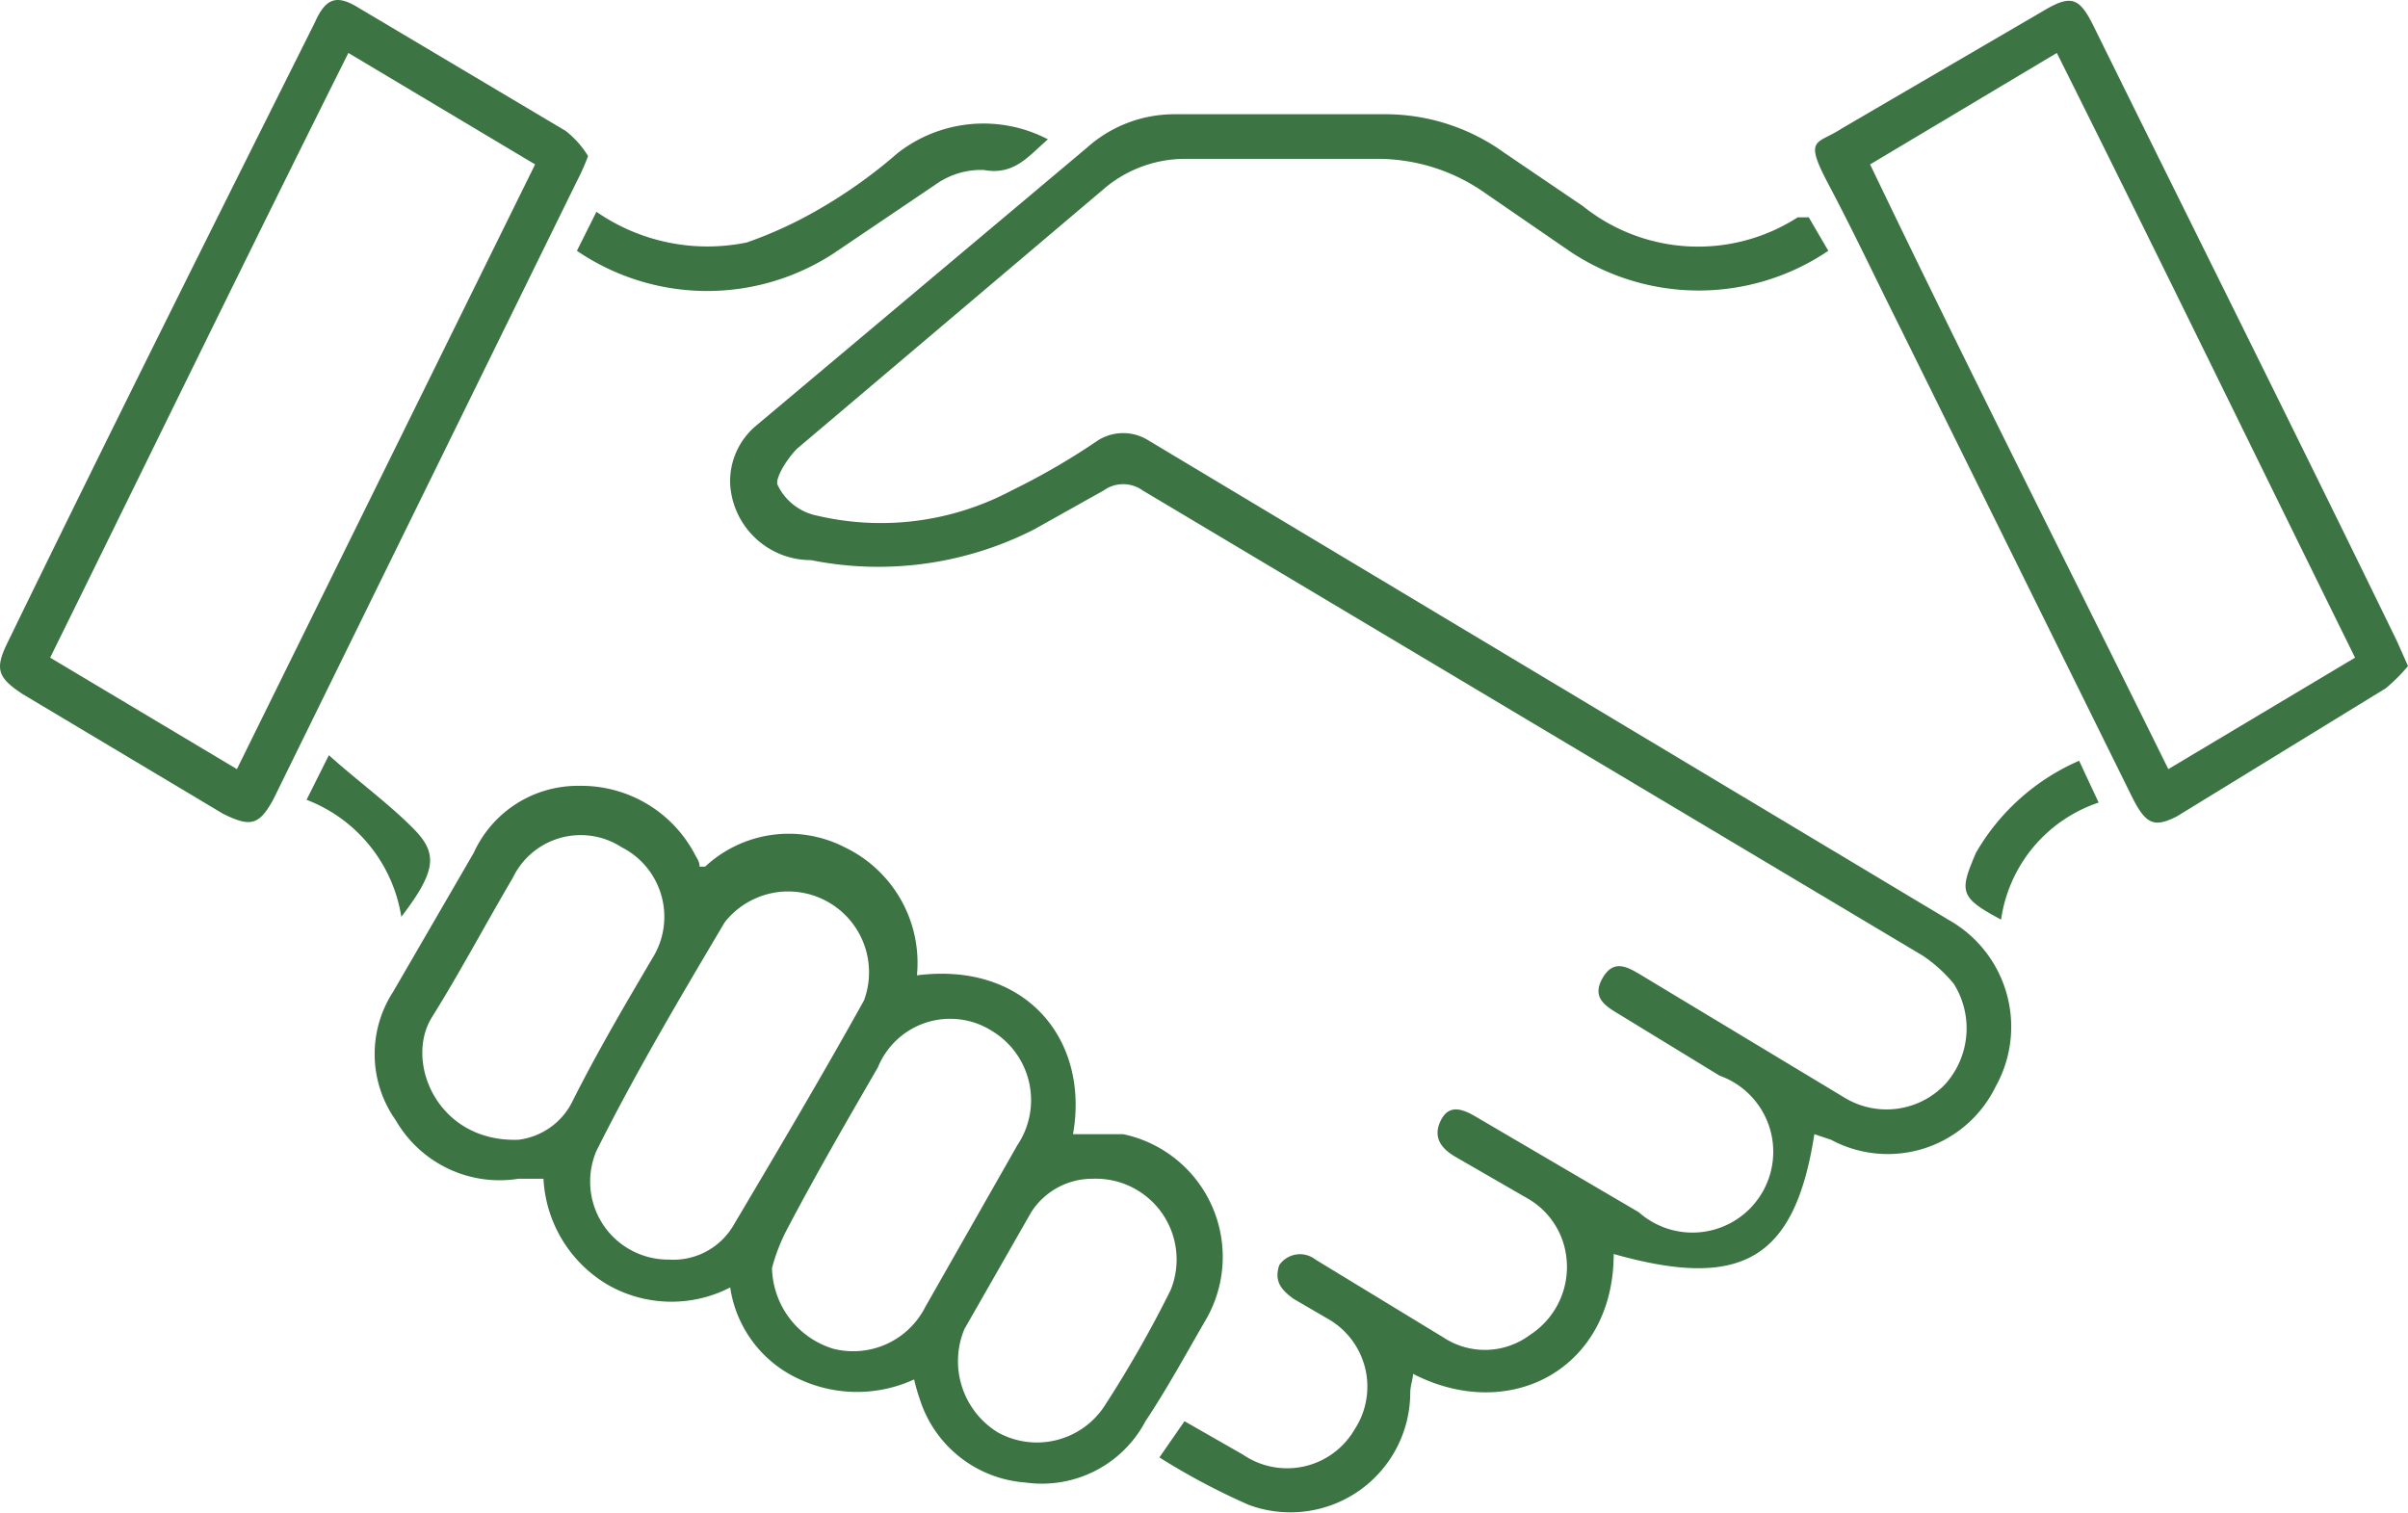
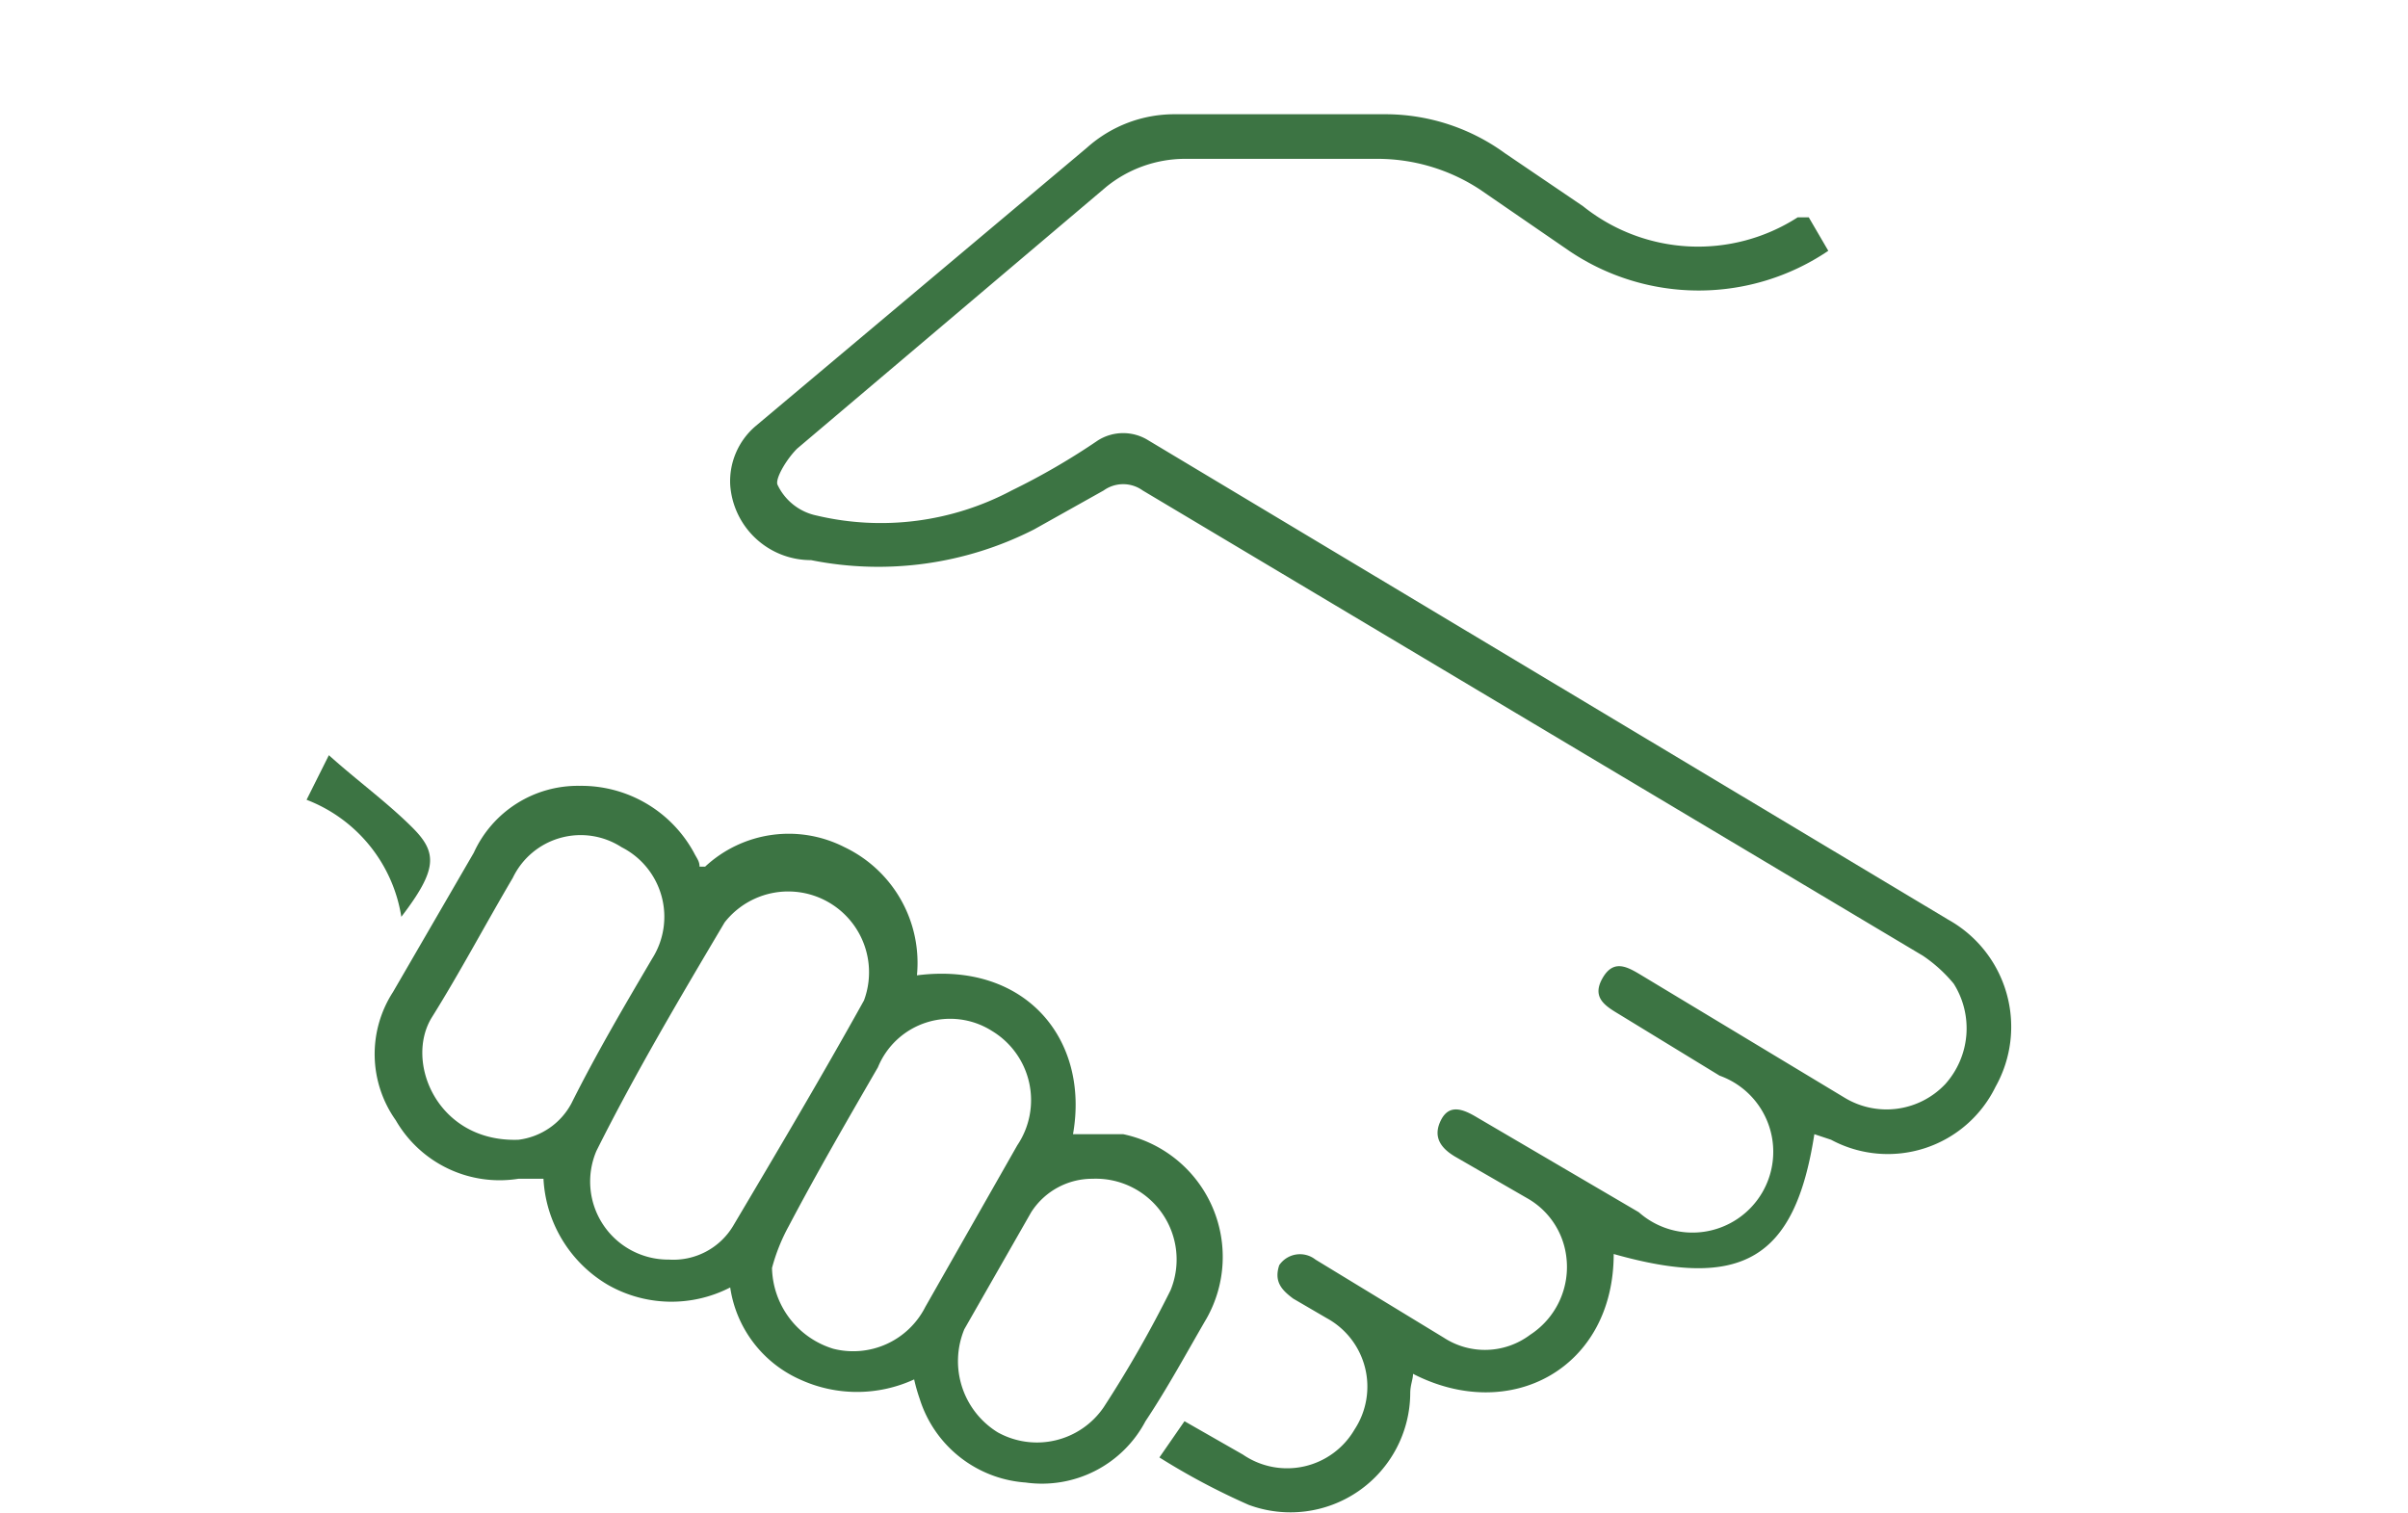
<svg xmlns="http://www.w3.org/2000/svg" viewBox="0 0 86.4 54.3">
  <defs>
    <style>.aa970e90-1392-4cc4-9e33-87d9b6247250{fill:#3c7443;}</style>
  </defs>
  <g id="e0b6c816-ace1-4f0c-ba1d-68dfdf08b260" data-name="Layer 2">
    <g id="fd36a0a4-890f-4cf8-98c7-42ada436c7fd" data-name="Layer 1">
      <path class="aa970e90-1392-4cc4-9e33-87d9b6247250" d="M65.1,40.7c-.7,4.5-2.6,5.6-7.2,4.3,0,4.1-3.7,6.1-7.2,4.3,0,.2-.1.4-.1.7a4.3,4.3,0,0,1-5.8,4,24.8,24.8,0,0,1-3.2-1.7l.9-1.3,2.1,1.2a2.8,2.8,0,0,0,4-.9,2.8,2.8,0,0,0-1-4l-1.2-.7c-.4-.3-.7-.6-.5-1.2a.9.9,0,0,1,1.3-.2L51.8,48a2.7,2.7,0,0,0,3.1-.1,2.9,2.9,0,0,0,1.3-2.8A2.8,2.8,0,0,0,54.8,43l-2.6-1.5c-.5-.3-.8-.7-.5-1.3s.8-.4,1.3-.1l5.8,3.4a2.9,2.9,0,1,0,2.9-4.9l-3.6-2.2c-.5-.3-1-.6-.6-1.3s.9-.4,1.4-.1l7.3,4.4a2.9,2.9,0,0,0,3.6-.5,3,3,0,0,0,.3-3.6,5.2,5.2,0,0,0-1.1-1L41,17.6a1.2,1.2,0,0,0-1.4,0L37.1,19a12.3,12.3,0,0,1-8,1.1,2.9,2.9,0,0,1-2.9-2.7,2.6,2.6,0,0,1,.9-2.1L39,5.3a4.7,4.7,0,0,1,3.2-1.2h7.6A7.3,7.3,0,0,1,54,5.5l2.8,1.9a6.6,6.6,0,0,0,7.7.4h.4L65.6,9a8.3,8.3,0,0,1-9.3,0L53.1,6.8a6.7,6.7,0,0,0-3.7-1.1H42.5a4.5,4.5,0,0,0-2.8,1L28.6,16.1c-.4.4-.8,1.1-.7,1.3a2,2,0,0,0,1.4,1.1,10,10,0,0,0,7-.9,24.8,24.8,0,0,0,3.1-1.8,1.7,1.7,0,0,1,1.8,0L69.9,33a4.4,4.4,0,0,1,1.7,6,4.3,4.3,0,0,1-5.9,1.9Z" />
      <path class="aa970e90-1392-4cc4-9e33-87d9b6247250" d="M38.5,40.7h1.8a4.5,4.5,0,0,1,3,6.6c-.7,1.2-1.4,2.5-2.2,3.7a4.2,4.2,0,0,1-4.3,2.2,4.3,4.3,0,0,1-3.8-3,6.4,6.4,0,0,1-.2-.7,4.9,4.9,0,0,1-4.1,0,4.3,4.3,0,0,1-2.5-3.3,4.6,4.6,0,0,1-4.4-.1,4.7,4.7,0,0,1-2.3-3.8h-.9a4.3,4.3,0,0,1-4.4-2.1,4.1,4.1,0,0,1-.1-4.6l2.9-5a4.1,4.1,0,0,1,3.8-2.4,4.6,4.6,0,0,1,4.1,2.4c.1.2.2.3.2.5h.2a4.4,4.4,0,0,1,5-.7A4.6,4.6,0,0,1,32.9,35C36.8,34.5,39.1,37.3,38.5,40.7ZM24,45.2A2.5,2.5,0,0,0,26.3,44c1.6-2.7,3.2-5.4,4.7-8.1a2.9,2.9,0,0,0-5-2.8c-1.6,2.7-3.2,5.4-4.6,8.2A2.8,2.8,0,0,0,24,45.2Zm3.7.3a3.1,3.1,0,0,0,2.2,2.9,2.9,2.9,0,0,0,3.3-1.5l3.3-5.8a2.9,2.9,0,0,0-.9-4.1,2.8,2.8,0,0,0-4.1,1.3c-1.1,1.9-2.2,3.8-3.2,5.7A6.7,6.7,0,0,0,27.7,45.5Zm-9.1-4.6a2.5,2.5,0,0,0,1.9-1.3c.9-1.8,1.9-3.5,2.9-5.2a2.8,2.8,0,0,0-1.1-4,2.7,2.7,0,0,0-3.9,1.1c-1,1.7-1.9,3.4-2.9,5S15.7,41,18.6,40.9Zm20.6,1.4A2.6,2.6,0,0,0,37,43.5l-2.4,4.2a3,3,0,0,0,1.2,3.7,2.9,2.9,0,0,0,3.8-.9A41.9,41.9,0,0,0,42,46.3,2.9,2.9,0,0,0,39.2,42.3Z" />
-       <path class="aa970e90-1392-4cc4-9e33-87d9b6247250" d="M21.1,5.6a7.9,7.9,0,0,1-.4.9L9.8,28.7c-.5.9-.8,1-1.8.5L.8,24.9c-.9-.6-1-.9-.5-1.9C3.9,15.6,7.6,8.2,11.3.8c.4-.9.8-1,1.6-.5l7.4,4.4A3.4,3.4,0,0,1,21.1,5.6ZM12.5,1.9C8.9,9.1,5.4,16.3,1.8,23.6l6.7,4L19.2,5.9Z" />
-       <path class="aa970e90-1392-4cc4-9e33-87d9b6247250" d="M86.4,23.9a6,6,0,0,1-.8.8l-7.5,4.6c-.8.4-1.1.3-1.6-.7L68.2,11.8c-.9-1.8-1.7-3.5-2.6-5.2s-.4-1.4.5-2L73.3.4c1-.6,1.3-.5,1.8.5C78.7,8.2,82.4,15.6,86,23Zm-1.9-.3C80.9,16.3,77.4,9.1,73.8,1.9l-6.7,4c3.5,7.3,7.1,14.4,10.7,21.7Z" />
-       <path class="aa970e90-1392-4cc4-9e33-87d9b6247250" d="M21.4,7.6a7,7,0,0,0,5.4,1.1,15.1,15.1,0,0,0,2.6-1.2,17.9,17.9,0,0,0,2.8-2A5,5,0,0,1,37.6,5c-.7.6-1.2,1.3-2.3,1.1a2.8,2.8,0,0,0-1.7.5L29.9,9.1A8.3,8.3,0,0,1,20.7,9Z" />
-       <path class="aa970e90-1392-4cc4-9e33-87d9b6247250" d="M71.8,33c-1.5-.8-1.5-1-.9-2.4a7.9,7.9,0,0,1,3.7-3.3l.7,1.5A5.2,5.2,0,0,0,71.8,33Z" />
      <path class="aa970e90-1392-4cc4-9e33-87d9b6247250" d="M14.4,32.9A5.4,5.4,0,0,0,11,28.7l.8-1.6c1,.9,2.1,1.7,3,2.6S15.7,31.2,14.4,32.9Z" />
    </g>
  </g>
</svg>